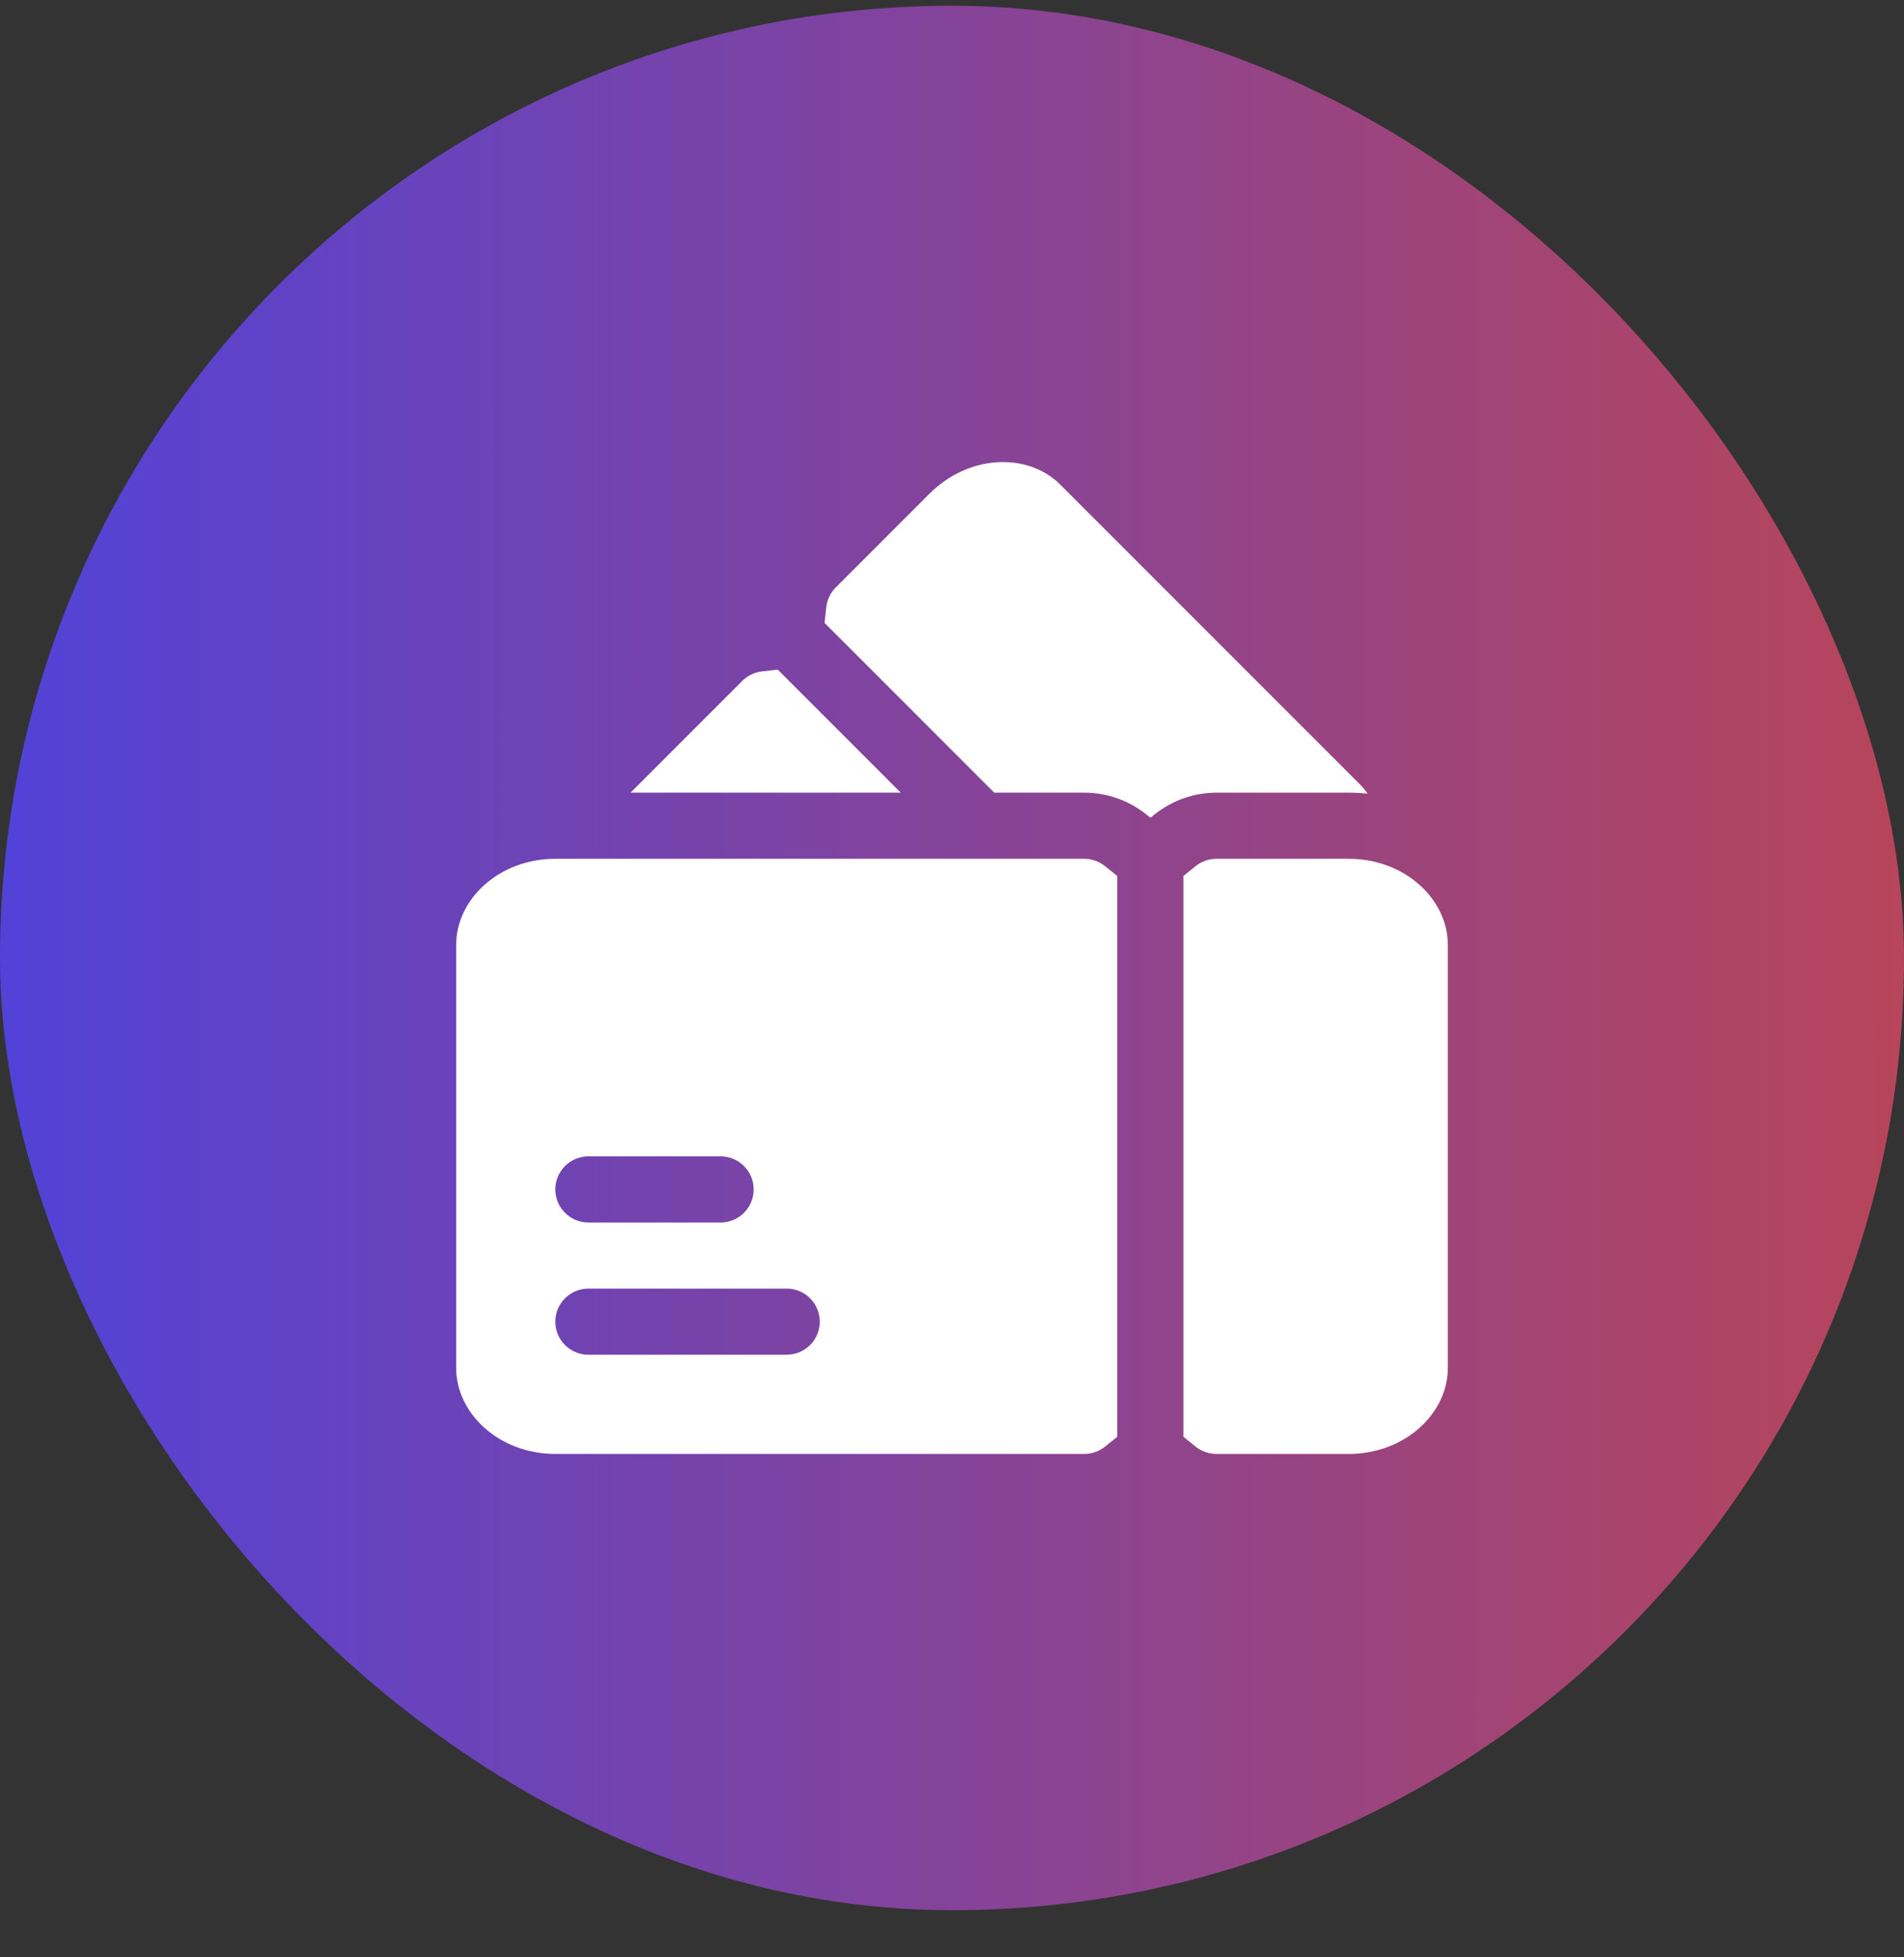
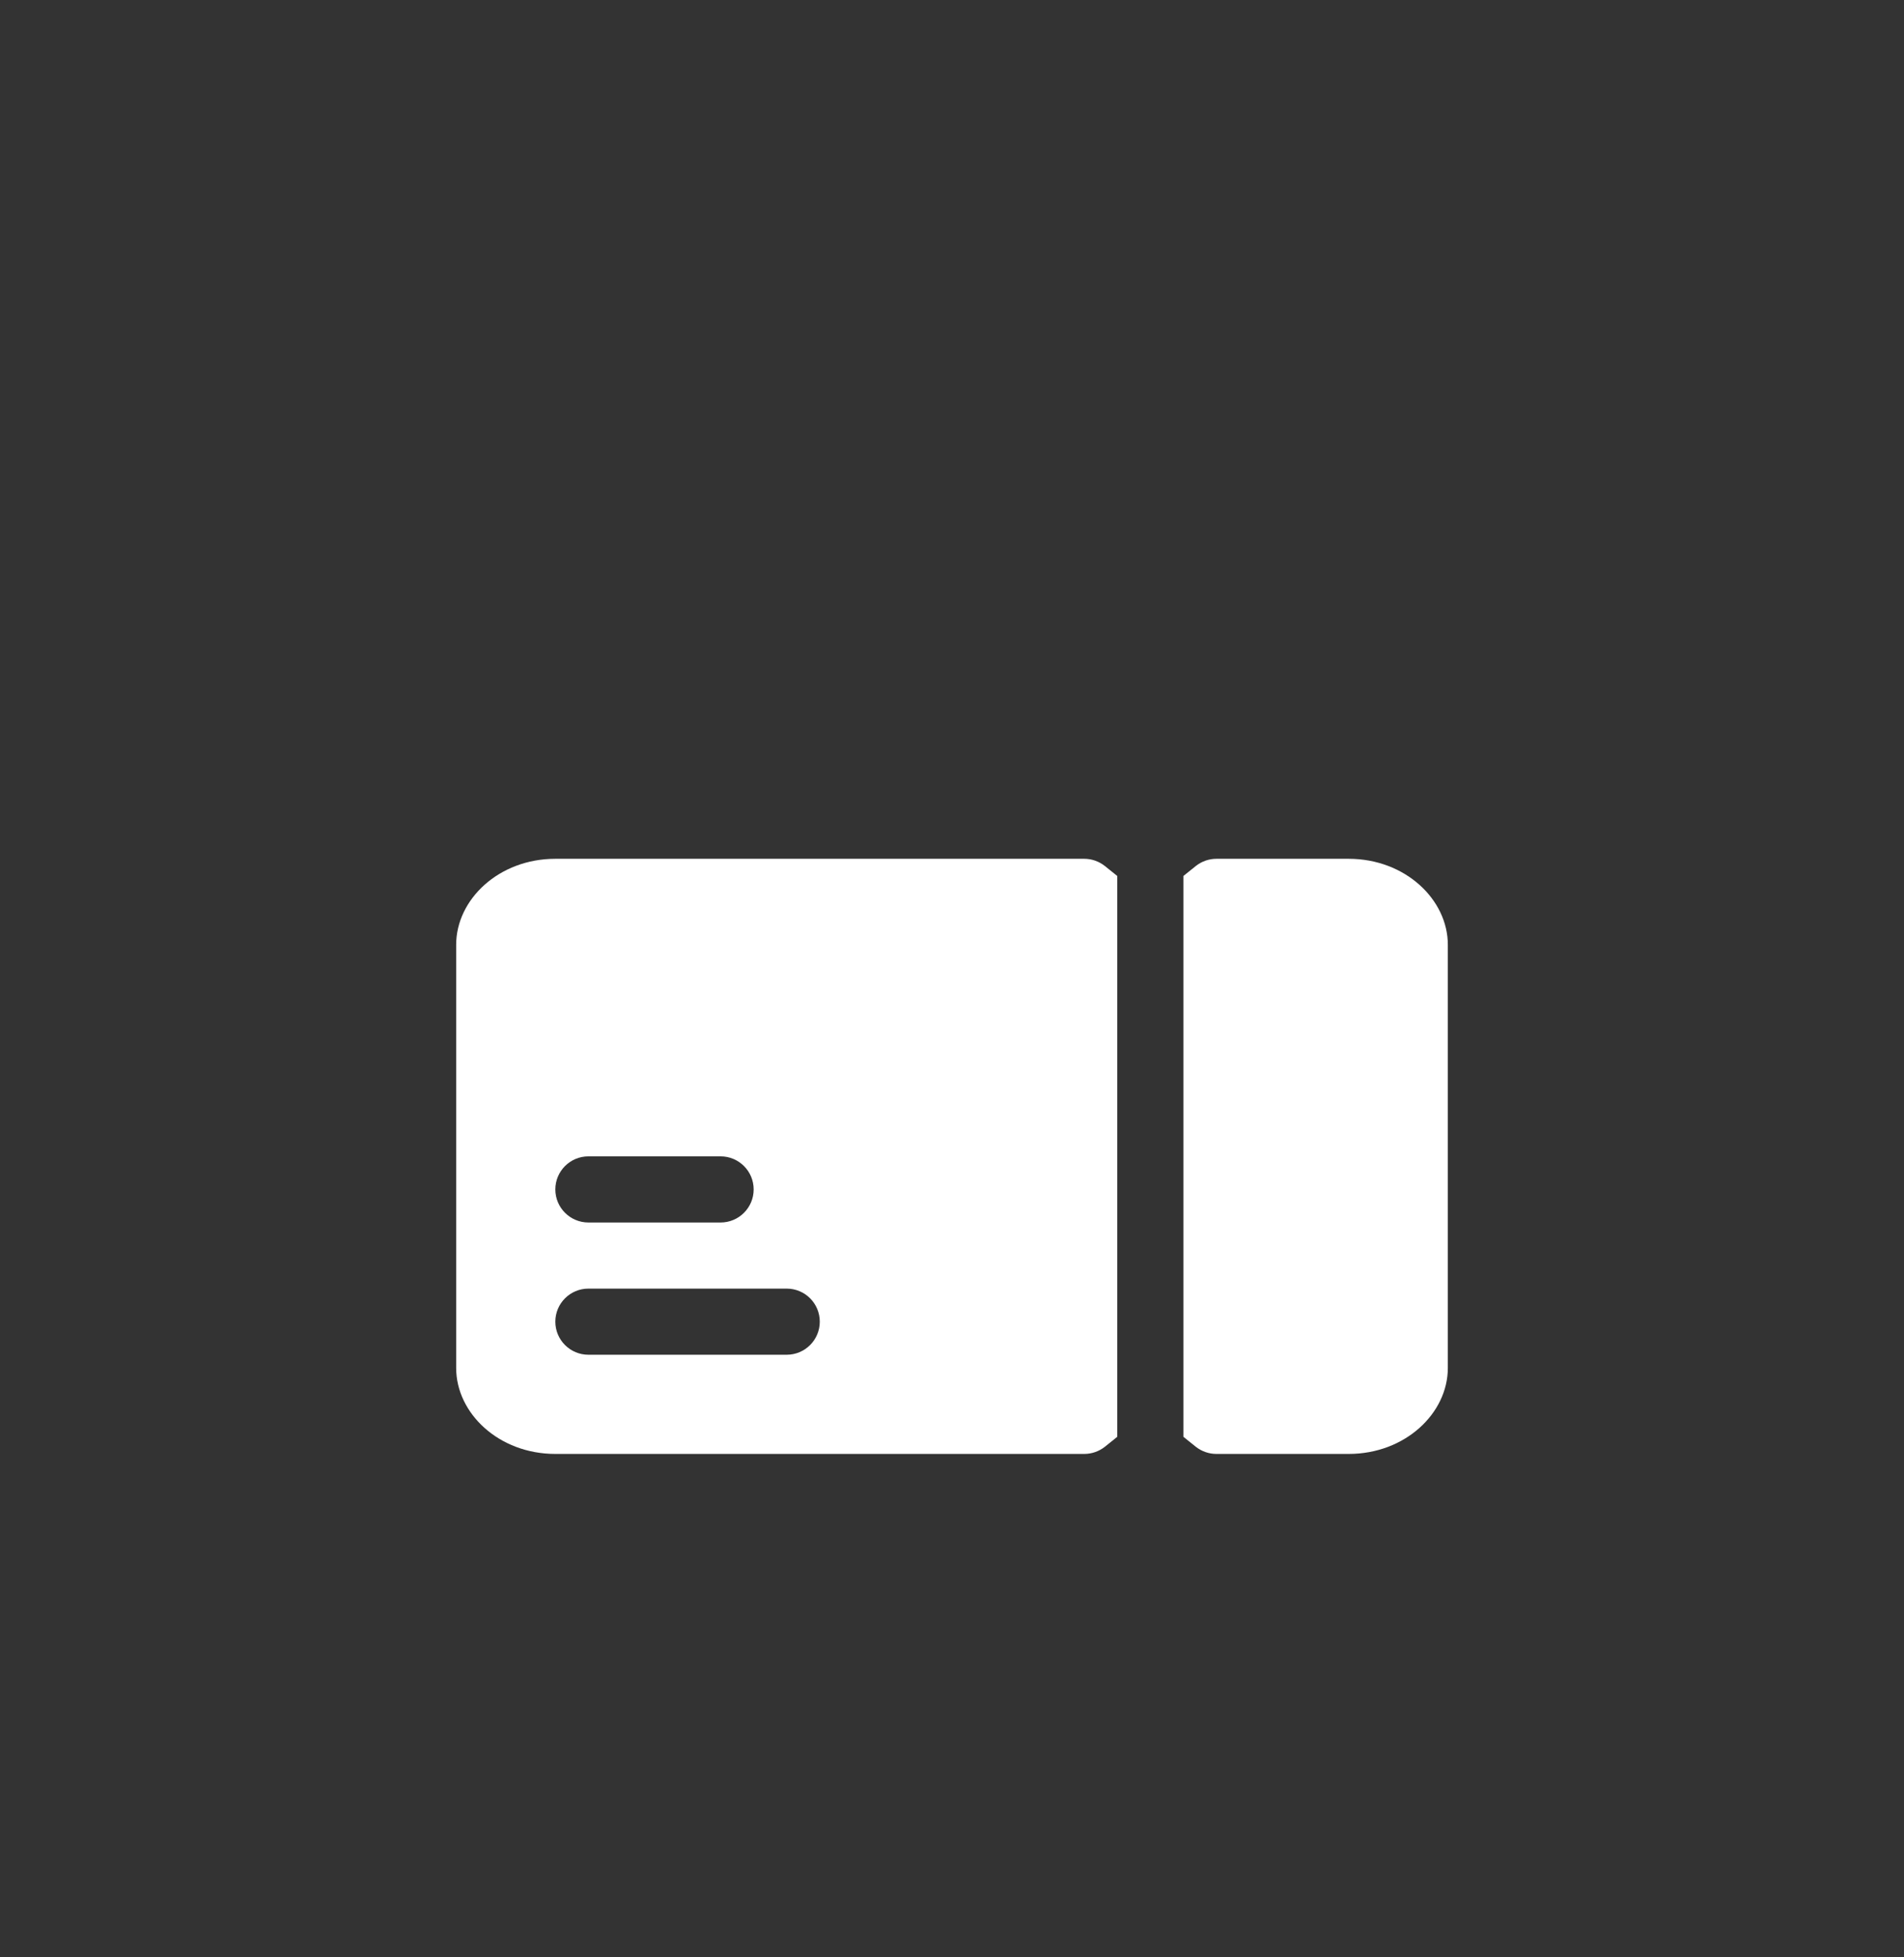
<svg xmlns="http://www.w3.org/2000/svg" width="36" height="37" viewBox="0 0 36 37" fill="none">
  <rect x="0" y="0" width="36" height="37" fill="#333333" stroke="none" />
-   <rect y="0.109" width="36" height="36" rx="18" fill="url(#paint0_linear_7432_29523)" />
  <g clip-path="url(#clip0_7432_29523)">
-     <path fill-rule="evenodd" clip-rule="evenodd" d="M15.59 11.775L18.799 14.984H20.502C20.927 14.984 21.341 15.129 21.673 15.395L21.752 15.458L21.831 15.395C22.163 15.129 22.576 14.984 23.002 14.984H25.502C25.623 14.984 25.742 14.991 25.858 15.002C25.812 14.936 25.76 14.874 25.702 14.816L20.045 9.159C19.44 8.554 18.326 8.58 17.571 9.336L15.803 11.104C15.703 11.204 15.639 11.335 15.623 11.477L15.59 11.775ZM17.031 14.984L14.706 12.659L14.408 12.692C14.267 12.708 14.135 12.771 14.035 12.871L11.922 14.984H17.031Z" fill="white" />
    <path fill-rule="evenodd" clip-rule="evenodd" d="M21.125 27.16V16.559L20.891 16.371C20.779 16.282 20.642 16.234 20.5 16.234H10.5C9.431 16.234 8.625 17.004 8.625 17.859V25.859C8.625 26.715 9.431 27.484 10.5 27.484H20.5C20.642 27.484 20.779 27.436 20.891 27.348L21.125 27.16ZM22.375 16.559V27.16L22.609 27.348C22.721 27.436 22.858 27.484 23 27.484H25.5C26.569 27.484 27.375 26.715 27.375 25.859V17.859C27.375 17.004 26.569 16.234 25.5 16.234H23C22.858 16.234 22.721 16.282 22.609 16.371L22.375 16.559ZM11.125 25.609H14.875C15.22 25.609 15.5 25.329 15.5 24.984C15.5 24.639 15.22 24.359 14.875 24.359H11.125C10.78 24.359 10.5 24.639 10.5 24.984C10.5 25.329 10.78 25.609 11.125 25.609ZM11.125 23.109H13.625C13.97 23.109 14.25 22.829 14.25 22.484C14.25 22.139 13.97 21.859 13.625 21.859H11.125C10.78 21.859 10.5 22.139 10.5 22.484C10.5 22.829 10.78 23.109 11.125 23.109Z" fill="white" />
  </g>
  <defs>
    <linearGradient id="paint0_linear_7432_29523" x1="-2.01554e-09" y1="36.109" x2="51.974" y2="36.114" gradientUnits="userSpaceOnUse">
      <stop stop-color="#5242D8" />
      <stop offset="1" stop-color="#E44623" />
    </linearGradient>
    <clipPath id="clip0_7432_29523">
      <rect width="20" height="20" fill="white" transform="translate(8 8.109)" />
    </clipPath>
  </defs>
</svg>